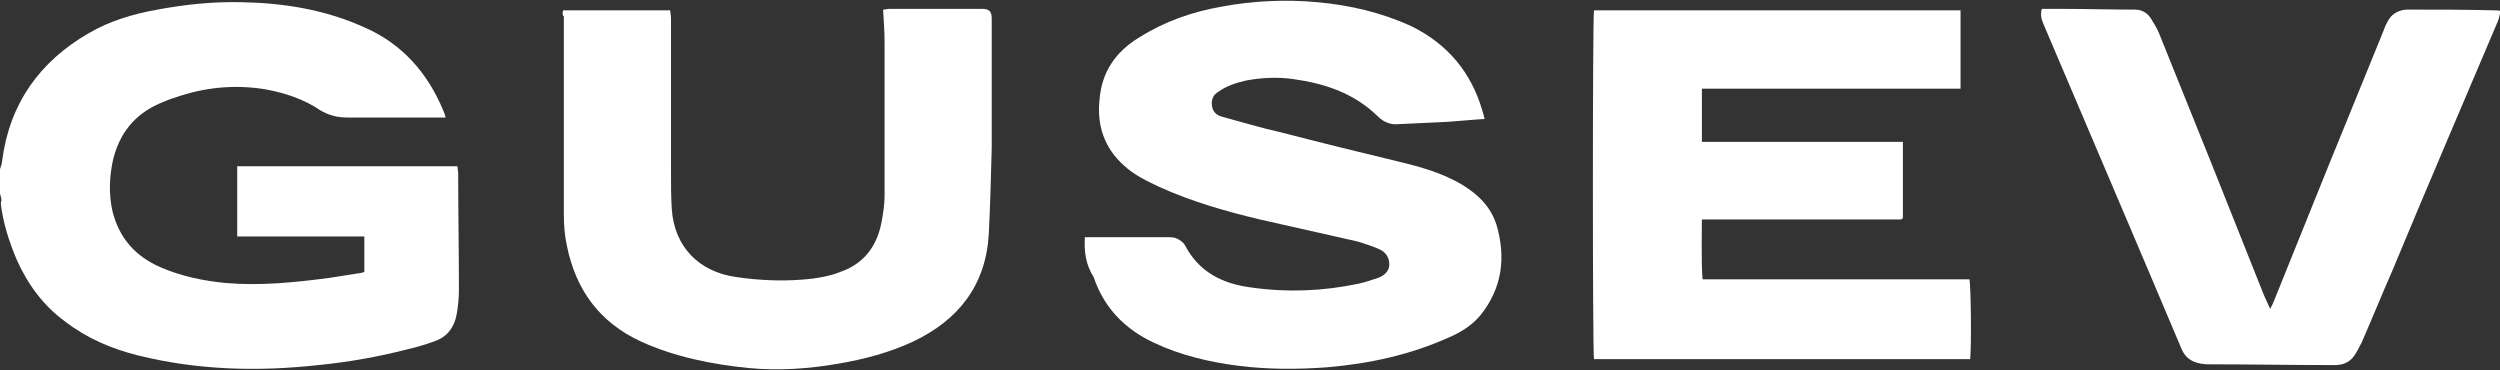
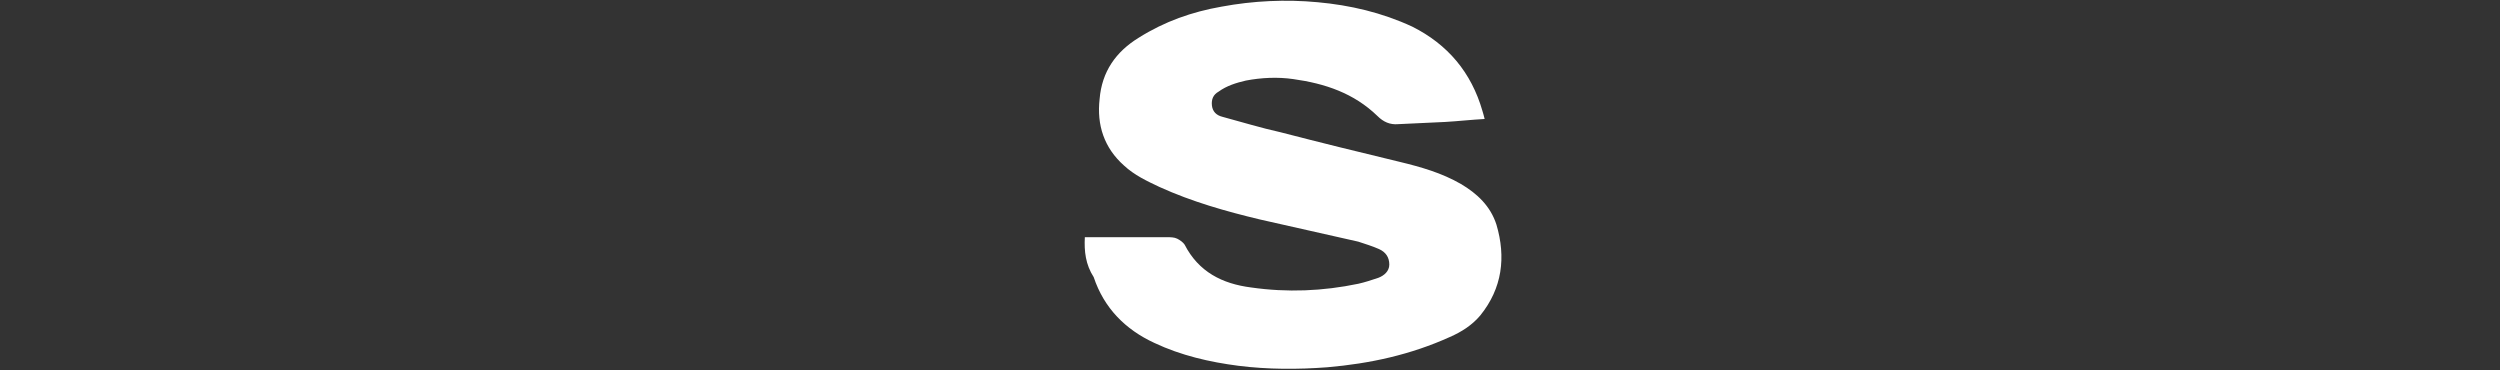
<svg xmlns="http://www.w3.org/2000/svg" version="1.1" id="Слой_1" x="0px" y="0px" viewBox="0 0 338.3 50.1" style="enable-background:new 0 0 338.3 50.1;" xml:space="preserve">
  <rect x="0" y="0" width="338.3" height="50.1" fill="#333333" stroke="none" />
  <style type="text/css"> .st0{fill:#FFFFFF;} </style>
  <g>
-     <path class="st0" d="M0,22.9c0.1-0.4,0.3-0.8,0.3-1.2C1.3,14,5.4,8.3,12,4.5c2.9-1.7,6-2.6,9.3-3.2c3.8-0.7,7.6-1.1,11.4-1 C38.4,0.4,44,1.3,49.3,3.7C54.4,5.9,57.9,9.9,60,15c0.1,0.2,0.2,0.5,0.3,0.9c-0.5,0-0.8,0-1.2,0c-4,0-8.1,0-12.1,0 c-1.4,0-2.5-0.3-3.7-1c-2.2-1.5-4.7-2.3-7.3-2.8c-4.2-0.7-8.3-0.3-12.3,1.1c-0.7,0.2-1.4,0.5-2.1,0.8c-3.4,1.5-5.4,4-6.3,7.6 c-0.5,2.3-0.6,4.6-0.1,6.9c0.9,3.7,3.1,6.2,6.6,7.7c2.8,1.2,5.7,1.8,8.8,2.1c4.7,0.4,9.4-0.1,14-0.7c1.3-0.2,2.5-0.4,3.8-0.6 c0.3,0,0.6-0.1,0.9-0.2c0-1.6,0-3.2,0-4.8c-5.7,0-11.4,0-17.2,0c0-3.2,0-6.3,0-9.5c10,0,19.9,0,29.8,0c0,0.3,0.1,0.6,0.1,0.9 c0,5.3,0.1,10.5,0.1,15.8c0,1.1-0.1,2.2-0.3,3.3c-0.3,1.7-1.2,3-2.8,3.6c-1.3,0.5-2.7,0.9-4,1.2c-3.9,1-7.9,1.7-11.9,2.1 c-8.2,0.9-16.3,0.7-24.4-1.3c-3.6-0.9-6.9-2.3-9.9-4.6c-3-2.2-5.1-5.1-6.6-8.5c-1-2.4-1.8-4.9-2.1-7.5C0.3,27,0.1,26.6,0,26.2 C0,25.1,0,24,0,22.9z" />
    <path class="st0" d="M146.8,32.1c0.4,0,0.6,0,0.9,0c3.4,0,6.8,0,10.3,0c0.4,0,0.9,0,1.3,0.2c0.4,0.2,0.8,0.5,1,0.8 c1.9,3.7,5.1,5.3,9,5.8c4.9,0.7,9.7,0.5,14.5-0.5c0.9-0.2,1.8-0.5,2.7-0.8c0.8-0.3,1.5-0.9,1.5-1.8c0-1-0.5-1.7-1.4-2.1 c-0.9-0.4-1.9-0.7-2.8-1c-4.4-1-8.9-2-13.3-3c-4.6-1.1-9.2-2.4-13.6-4.4c-1.7-0.8-3.4-1.6-4.8-2.9c-2.7-2.4-3.7-5.5-3.3-9 c0.3-3.7,2.2-6.4,5.3-8.3c3.5-2.2,7.2-3.5,11.2-4.2c4.3-0.8,8.7-1,13-0.6c4.4,0.4,8.7,1.4,12.8,3.3c4.8,2.4,8,6.2,9.5,11.4 c0.1,0.3,0.2,0.7,0.3,1.1c-1.8,0.1-3.6,0.3-5.3,0.4c-2.1,0.1-4.3,0.2-6.4,0.3c-1.1,0.1-2-0.3-2.8-1.1c-3.2-3.1-7.1-4.4-11.4-5 c-2.1-0.3-4.3-0.2-6.4,0.2c-1.3,0.3-2.6,0.7-3.7,1.5c-0.7,0.4-1,1-0.9,1.9c0.1,0.8,0.6,1.3,1.4,1.5c2.6,0.7,5.2,1.5,7.9,2.1 c5.4,1.4,10.7,2.7,16.1,4c2.9,0.7,5.7,1.5,8.3,3c2.2,1.3,4,3,4.8,5.5c1.3,4.4,0.8,8.6-2.2,12.3c-1.1,1.3-2.5,2.2-4.1,2.9 c-5.3,2.4-10.8,3.6-16.6,4.1c-4,0.3-8,0.3-12-0.2c-3.9-0.5-7.8-1.4-11.4-3.1c-3.9-1.8-6.8-4.7-8.2-8.9 C146.9,35.8,146.7,34,146.8,32.1z" />
-     <path class="st0" d="M230.4,37.8c12.1,0,24.1,0,36.1,0c0.2,0.7,0.3,9,0.1,10.8c-16.9,0-33.9,0-50.9,0c-0.2-0.8-0.2-46.3,0-47.2 c16.5,0,33,0,49.6,0c0,3.6,0,7,0,10.6c-11.7,0-23.3,0-35,0c0,2.4,0,4.8,0,7.2c9.1,0,18.1,0,27.2,0c0,3.5,0,6.9,0,10.3 c0,0,0,0-0.1,0.1c0,0-0.1,0-0.1,0.1c-0.1,0-0.3,0-0.4,0c-8.8,0-17.6,0-26.5,0c0,0-0.1,0-0.1,0C230.3,30.5,230.2,36.2,230.4,37.8z" />
-     <path class="st0" d="M76.2,1.4c4.9,0,9.6,0,14.5,0c0,0.4,0.1,0.7,0.1,1.1c0,6.9,0,13.8,0,20.7c0,1.7,0,3.4,0.1,5 c0.3,5.1,3.6,8.6,8.8,9.3c3.4,0.5,6.9,0.6,10.3,0.2c1.3-0.2,2.5-0.4,3.7-0.9c3.2-1.1,5-3.5,5.6-6.8c0.2-1.1,0.4-2.3,0.4-3.5 c0-6.9,0-13.8,0-20.7c0-1.5-0.1-2.9-0.2-4.5c0.3,0,0.6-0.1,0.8-0.1c4.2,0,8.4,0,12.6,0c0.9,0,1.3,0.3,1.3,1.3c0,1.6,0,3.3,0,4.9 c0,4.2,0,8.4,0,12.6c-0.1,3.9-0.2,7.8-0.4,11.7c-0.4,6.9-4.1,11.6-10.2,14.5c-3.2,1.5-6.6,2.4-10.1,3c-4,0.7-8.1,1-12.2,0.6 c-5-0.5-10-1.5-14.6-3.6c-5.6-2.6-8.8-7-10-13c-0.3-1.4-0.4-2.8-0.4-4.2c0-8.9,0-17.8,0-26.8C76.1,2.1,76.1,1.8,76.2,1.4z" />
-     <path class="st0" d="M276.3,1.2c0.9,0,1.7,0,2.5,0c3.4,0,6.7,0.1,10.1,0.1c0.9,0,1.6,0.4,2.1,1.1c0.4,0.7,0.9,1.4,1.2,2.2 c4.7,11.6,9.3,23.1,13.9,34.7c0.3,0.8,0.7,1.6,1.1,2.5c0.2-0.4,0.3-0.6,0.4-0.8c4.9-12.2,9.8-24.3,14.8-36.5 c0.2-0.5,0.4-1.1,0.7-1.6c0.5-1,1.4-1.5,2.5-1.6c0.3,0,0.5,0,0.8,0c3.7,0,7.4,0,11.2,0.1c0.2,0,0.5,0,0.8,0.1 c-0.2,0.5-0.2,1-0.4,1.4c-4.8,11.3-9.6,22.5-14.3,33.8c-1.4,3.2-2.7,6.4-4.1,9.6c-0.3,0.6-0.6,1.2-1,1.8c-0.6,0.9-1.5,1.3-2.6,1.3 c-0.3,0-0.6,0-0.9,0c-5.3,0-10.6-0.1-15.9-0.1c-0.5,0-0.9,0-1.4-0.1c-1.2-0.2-2.1-0.8-2.6-2c-6.2-14.7-12.5-29.4-18.7-44 C276.2,2.5,276.1,1.9,276.3,1.2z" />
  </g>
</svg>